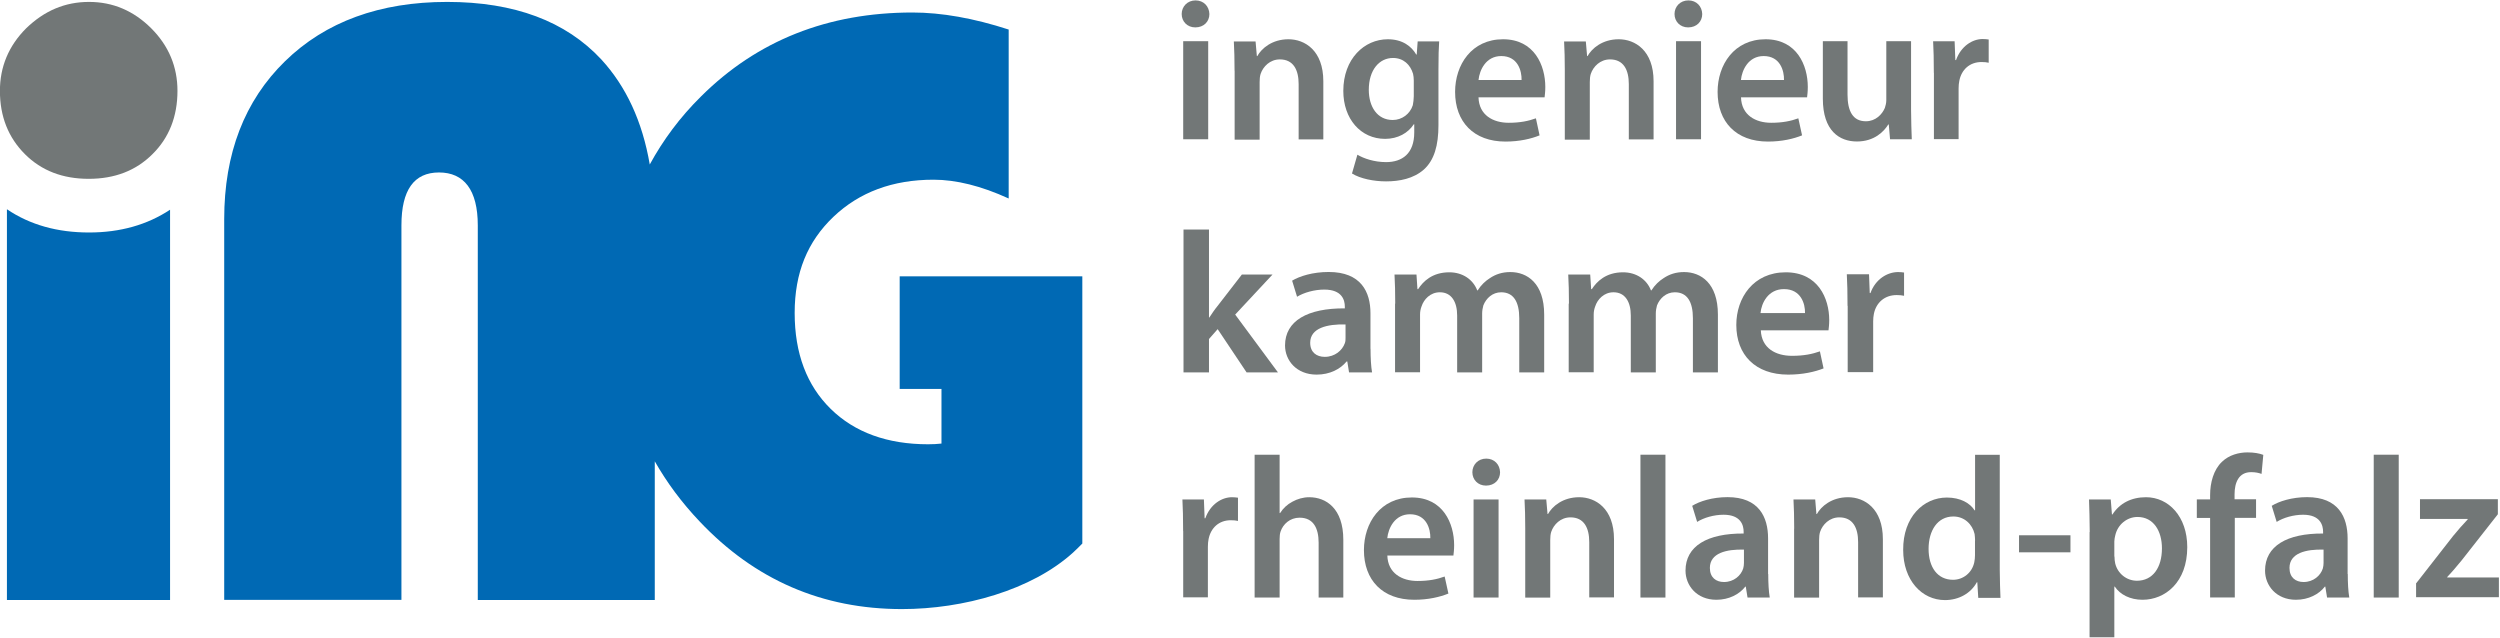
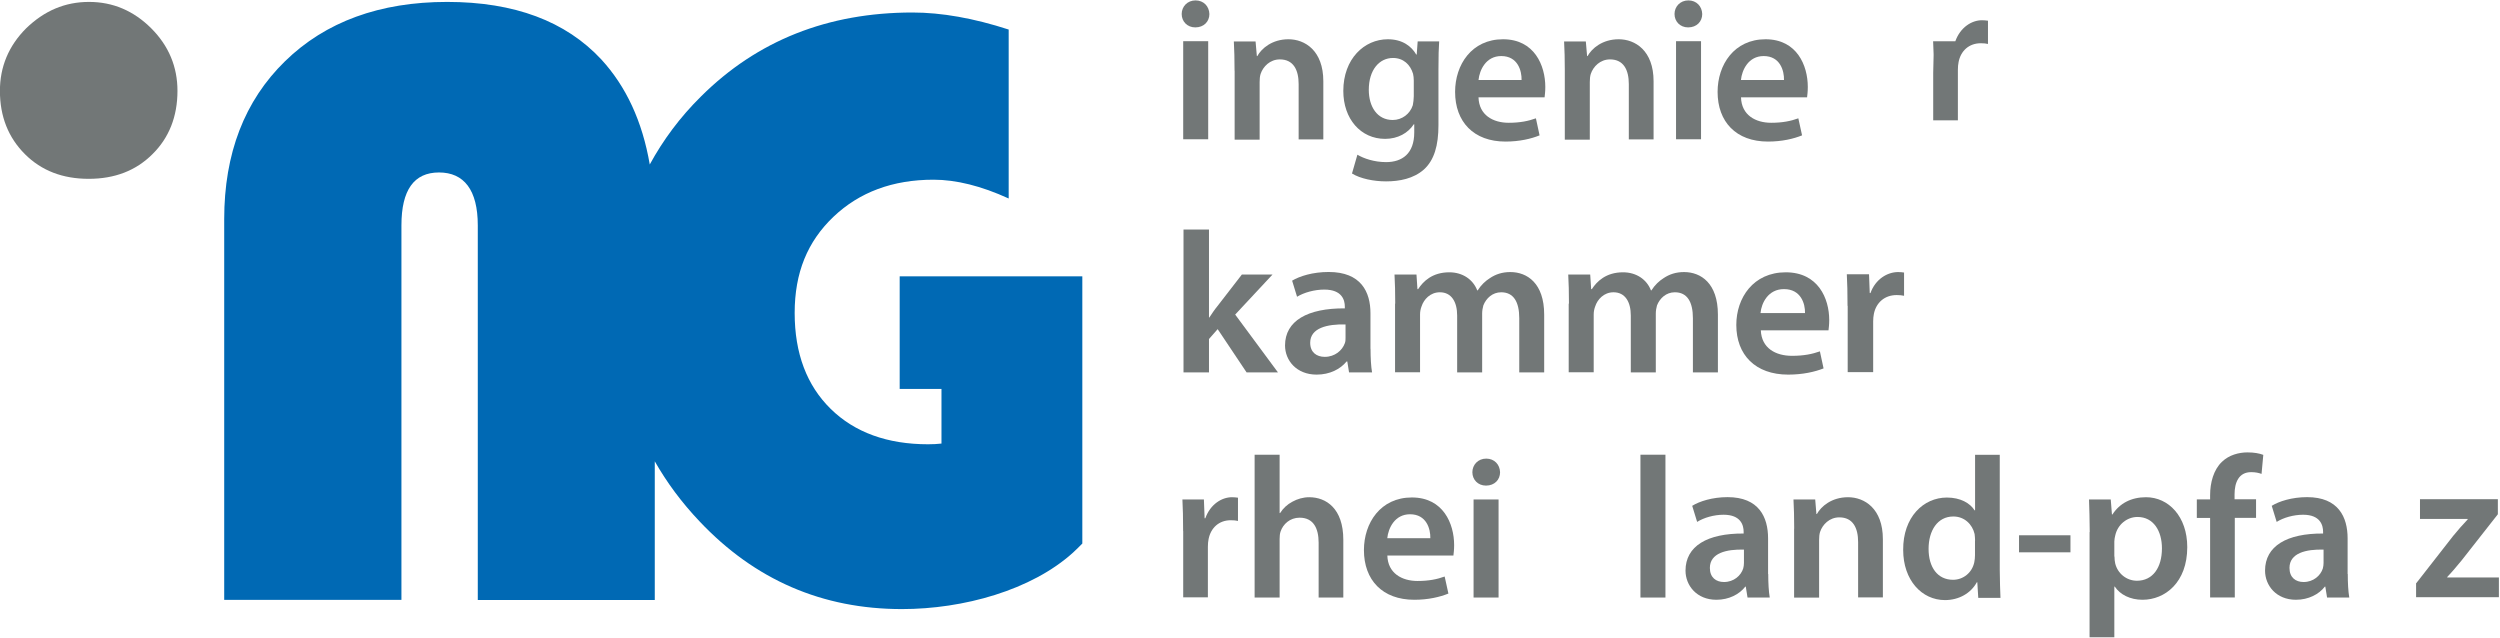
<svg xmlns="http://www.w3.org/2000/svg" viewBox="0 0 314 80" width="196" height="50">
  <defs>
    <style>.b{fill:#0069b4;}.c{fill:#727777;}</style>
  </defs>
  <path class="c" d="M151.9,1.71c0,.93-.68,1.68-1.77,1.68-1.02,0-1.71-.75-1.71-1.68s.71-1.71,1.74-1.71,1.71.75,1.74,1.71ZM148.61,17.45V5.12h3.14v12.32h-3.14Z" />
  <path class="c" d="M155.06,8.82c0-1.43-.03-2.61-.09-3.66h2.73l.16,1.83h.06c.53-.96,1.86-2.11,3.91-2.11s4.38,1.4,4.38,5.28v7.3h-3.1v-6.95c0-1.77-.65-3.1-2.36-3.1-1.24,0-2.11.9-2.42,1.83-.09.28-.12.65-.12,1.02v7.23h-3.14v-8.66Z" />
  <path class="c" d="M180.67,15.65c0,2.58-.53,4.41-1.83,5.59-1.3,1.15-3.07,1.49-4.75,1.49-1.55,0-3.23-.34-4.28-.99l.68-2.36c.78.47,2.11.93,3.6.93,2.02,0,3.54-1.06,3.54-3.73v-1.02h-.06c-.71,1.09-1.99,1.83-3.6,1.83-3.07,0-5.25-2.51-5.25-6.02,0-4.04,2.64-6.49,5.59-6.49,1.86,0,2.98.9,3.57,1.92h.06l.12-1.65h2.7c-.06.84-.09,1.83-.09,3.54v6.95ZM177.57,10.06c0-.28-.03-.59-.09-.84-.34-1.15-1.21-1.99-2.52-1.99-1.74,0-3.04,1.52-3.04,4,0,2.11,1.05,3.79,3.01,3.79,1.15,0,2.17-.75,2.52-1.86.06-.34.12-.75.12-1.12v-1.99Z" />
  <path class="c" d="M185.7,12.17c.06,2.24,1.83,3.2,3.79,3.2,1.43,0,2.48-.22,3.42-.56l.46,2.14c-1.05.43-2.52.78-4.28.78-4,0-6.33-2.48-6.33-6.24,0-3.41,2.08-6.61,6.02-6.61s5.31,3.29,5.31,5.99c0,.59-.06,1.02-.09,1.3h-8.29ZM191.11,10c.03-1.15-.47-3.01-2.55-3.01-1.92,0-2.73,1.74-2.86,3.01h5.4Z" />
  <path class="c" d="M196.54,8.82c0-1.43-.03-2.61-.09-3.66h2.73l.16,1.83h.06c.53-.96,1.86-2.11,3.91-2.11s4.38,1.4,4.38,5.28v7.3h-3.11v-6.95c0-1.77-.65-3.1-2.36-3.1-1.24,0-2.11.9-2.42,1.83-.09.28-.12.65-.12,1.02v7.23h-3.14v-8.66Z" />
  <path class="c" d="M213.8,1.71c0,.93-.68,1.68-1.77,1.68-1.02,0-1.71-.75-1.71-1.68s.71-1.71,1.74-1.71,1.71.75,1.74,1.71h0ZM210.51,17.45V5.12h3.14v12.32h-3.14Z" />
  <path class="c" d="M218.67,12.17c.06,2.24,1.83,3.2,3.79,3.2,1.43,0,2.48-.22,3.41-.56l.47,2.14c-1.06.43-2.52.78-4.28.78-4.01,0-6.33-2.48-6.33-6.24,0-3.41,2.08-6.61,6.02-6.61s5.31,3.29,5.31,5.99c0,.59-.06,1.02-.09,1.3h-8.29ZM224.07,10c.03-1.15-.47-3.01-2.55-3.01-1.92,0-2.73,1.74-2.86,3.01h5.4Z" />
-   <path class="c" d="M240.03,13.75c0,1.46.06,2.67.09,3.69h-2.73l-.16-1.86h-.06c-.53.87-1.74,2.14-3.94,2.14s-4.28-1.34-4.28-5.37v-7.23h3.1v6.71c0,2.05.65,3.35,2.3,3.35,1.24,0,2.05-.87,2.39-1.68.09-.28.18-.62.18-.96v-7.42h3.11v8.63Z" />
-   <path class="c" d="M242.89,9.1c0-1.68-.03-2.86-.09-3.97h2.7l.09,2.36h.09c.62-1.74,2.05-2.64,3.35-2.64.31,0,.47.03.75.06v2.92c-.25-.06-.53-.09-.9-.09-1.49,0-2.52.96-2.79,2.36-.06.28-.09.62-.09.96v6.36h-3.1v-8.32Z" />
+   <path class="c" d="M242.89,9.1c0-1.68-.03-2.86-.09-3.97h2.7h.09c.62-1.74,2.05-2.64,3.35-2.64.31,0,.47.03.75.06v2.92c-.25-.06-.53-.09-.9-.09-1.49,0-2.52.96-2.79,2.36-.06.28-.09.62-.09.96v6.36h-3.1v-8.32Z" />
  <path class="c" d="M151.83,39.83h.06c.31-.47.68-1.02,1.02-1.43l3.07-3.97h3.85l-4.69,5.03,5.37,7.26h-3.94l-3.63-5.43-1.09,1.24v4.19h-3.2v-17.94h3.2v11.05h-.03Z" />
  <path class="c" d="M172.14,43.77c0,1.12.06,2.2.19,2.95h-2.89l-.22-1.37h-.09c-.78.96-2.11,1.65-3.76,1.65-2.55,0-3.97-1.8-3.97-3.66,0-3.1,2.83-4.69,7.51-4.66v-.22c0-.81-.34-2.14-2.58-2.14-1.24,0-2.55.37-3.42.9l-.62-2.02c.93-.56,2.58-1.09,4.59-1.09,4.07,0,5.25,2.51,5.25,5.18v4.47ZM169,40.7c-2.27-.06-4.44.43-4.44,2.3,0,1.21.81,1.77,1.83,1.77,1.27,0,2.2-.81,2.52-1.71.09-.22.09-.47.09-.68v-1.68Z" />
  <path class="c" d="M175.24,38.09c0-1.43-.03-2.61-.09-3.66h2.76l.12,1.83h.09c.62-.96,1.77-2.11,3.91-2.11,1.68,0,2.98.9,3.51,2.27h.06c.43-.68.96-1.18,1.55-1.55.71-.47,1.52-.75,2.55-.75,2.11,0,4.25,1.4,4.25,5.34v7.26h-3.13v-6.8c0-2.05-.71-3.26-2.27-3.26-1.09,0-1.89.75-2.24,1.65-.09.31-.15.68-.15,1.02v7.39h-3.14v-7.14c0-1.71-.71-2.92-2.17-2.92-1.21,0-2.02.9-2.3,1.77-.12.31-.19.65-.19,1.02v7.26h-3.14v-8.63Z" />
  <path class="c" d="M197.06,38.09c0-1.43-.03-2.61-.09-3.66h2.76l.12,1.83h.09c.62-.96,1.77-2.11,3.91-2.11,1.68,0,2.98.9,3.51,2.27h.06c.43-.68.96-1.18,1.55-1.55.71-.47,1.52-.75,2.55-.75,2.11,0,4.25,1.4,4.25,5.34v7.26h-3.14v-6.8c0-2.05-.71-3.26-2.27-3.26-1.09,0-1.89.75-2.24,1.65-.09.31-.15.68-.15,1.02v7.39h-3.14v-7.14c0-1.71-.71-2.92-2.17-2.92-1.21,0-2.02.9-2.3,1.77-.12.31-.19.65-.19,1.02v7.26h-3.14v-8.63Z" />
  <path class="c" d="M221.16,41.44c.09,2.24,1.86,3.2,3.91,3.2,1.49,0,2.55-.22,3.51-.56l.46,2.14c-1.09.43-2.61.78-4.44.78-4.13,0-6.52-2.48-6.52-6.24,0-3.41,2.14-6.61,6.21-6.61s5.46,3.29,5.46,5.99c0,.59-.06,1.02-.09,1.3h-8.51ZM226.71,39.27c.03-1.15-.5-3.01-2.64-3.01-1.99,0-2.83,1.74-2.95,3.01h5.59Z" />
  <path class="c" d="M232.05,38.37c0-1.68-.03-2.86-.09-3.97h2.79l.09,2.36h.09c.62-1.74,2.11-2.64,3.48-2.64.31,0,.5.03.74.06v2.92c-.25-.06-.56-.09-.93-.09-1.52,0-2.58.96-2.86,2.36-.06.28-.09.62-.09.96v6.36h-3.2v-8.32h-.03Z" />
  <path class="c" d="M148.6,66.65c0-1.68-.03-2.86-.09-3.97h2.7l.09,2.36h.09c.62-1.74,2.05-2.64,3.35-2.64.31,0,.47.03.75.06v2.92c-.25-.06-.53-.09-.9-.09-1.49,0-2.51.96-2.79,2.36-.06.28-.09.62-.09.96v6.36h-3.1v-8.32Z" />
  <path class="c" d="M157.58,57.06h3.14v7.33h.06c.37-.59.9-1.09,1.55-1.43.62-.34,1.34-.56,2.11-.56,2.11,0,4.28,1.4,4.28,5.34v7.26h-3.1v-6.89c0-1.8-.65-3.14-2.39-3.14-1.21,0-2.08.81-2.39,1.74-.09.25-.12.59-.12.93v7.36h-3.14v-17.94Z" />
  <path class="c" d="M174.25,69.72c.06,2.23,1.83,3.2,3.79,3.2,1.43,0,2.48-.22,3.41-.56l.47,2.14c-1.06.43-2.52.78-4.28.78-4.01,0-6.33-2.48-6.33-6.24,0-3.41,2.08-6.61,6.02-6.61s5.31,3.29,5.31,5.99c0,.59-.06,1.02-.09,1.3h-8.29ZM179.65,67.55c.03-1.15-.47-3.01-2.55-3.01-1.92,0-2.73,1.74-2.86,3.01h5.4Z" />
  <path class="c" d="M188.41,59.26c0,.93-.68,1.68-1.77,1.68-1.02,0-1.71-.75-1.71-1.68s.71-1.71,1.74-1.71,1.71.75,1.74,1.71h0ZM185.08,75v-12.32h3.14v12.32h-3.14Z" />
-   <path class="c" d="M191.57,66.34c0-1.43-.03-2.61-.09-3.66h2.73l.16,1.83h.06c.53-.96,1.86-2.11,3.91-2.11s4.38,1.4,4.38,5.28v7.3h-3.11v-6.95c0-1.77-.65-3.1-2.36-3.1-1.24,0-2.11.9-2.42,1.83-.09.28-.12.65-.12,1.02v7.23h-3.14v-8.66Z" />
  <path class="c" d="M206.04,57.06h3.14v17.94h-3.14v-17.94Z" />
  <path class="c" d="M222.09,72.05c0,1.12.06,2.2.19,2.95h-2.79l-.22-1.37h-.06c-.74.96-2.05,1.65-3.63,1.65-2.48,0-3.88-1.8-3.88-3.66,0-3.1,2.76-4.69,7.3-4.66v-.22c0-.81-.34-2.14-2.52-2.14-1.21,0-2.48.37-3.32.9l-.62-2.02c.9-.56,2.52-1.09,4.44-1.09,3.94,0,5.09,2.51,5.09,5.18v4.47h.03ZM219.04,68.98c-2.2-.06-4.28.43-4.28,2.3,0,1.21.78,1.77,1.77,1.77,1.24,0,2.14-.81,2.42-1.71.06-.22.09-.47.09-.68v-1.68Z" />
  <path class="c" d="M225.35,66.34c0-1.43-.03-2.61-.09-3.66h2.73l.15,1.83h.06c.53-.96,1.86-2.11,3.91-2.11s4.38,1.4,4.38,5.28v7.3h-3.11v-6.95c0-1.77-.65-3.1-2.36-3.1-1.24,0-2.11.9-2.42,1.83-.09.28-.12.65-.12,1.02v7.23h-3.14v-8.66Z" />
  <path class="c" d="M251.17,57.06v14.5c0,1.27.06,2.64.09,3.48h-2.79l-.12-1.96h-.06c-.74,1.37-2.24,2.24-4,2.24-2.92,0-5.25-2.51-5.25-6.3-.03-4.13,2.55-6.58,5.49-6.58,1.71,0,2.92.71,3.48,1.61h.06v-6.98h3.1ZM248.07,67.83c0-.25-.03-.56-.06-.81-.28-1.21-1.27-2.2-2.67-2.2-1.99,0-3.11,1.77-3.11,4.07s1.12,3.88,3.07,3.88c1.27,0,2.39-.87,2.67-2.2.06-.28.09-.59.09-.9v-1.83Z" />
  <path class="c" d="M260.05,67.18v2.14h-6.46v-2.14h6.46Z" />
  <path class="c" d="M262.47,66.78c0-1.61-.06-2.92-.09-4.1h2.73l.15,1.89h.06c.9-1.4,2.36-2.17,4.22-2.17,2.83,0,5.18,2.42,5.18,6.27,0,4.44-2.8,6.61-5.62,6.61-1.55,0-2.82-.65-3.48-1.65h-.06v6.36h-3.11v-13.22ZM265.58,69.85c0,.31.03.59.09.87.31,1.27,1.43,2.17,2.73,2.17,1.99,0,3.14-1.65,3.14-4.07,0-2.17-1.05-3.94-3.07-3.94-1.3,0-2.48.93-2.79,2.3-.06.25-.12.53-.12.78v1.89h.03Z" />
  <path class="c" d="M277.59,75v-10h-1.67v-2.33h1.67v-.53c0-1.58.44-3.2,1.49-4.19.9-.87,2.14-1.18,3.2-1.18.84,0,1.49.12,1.99.31l-.22,2.39c-.34-.12-.74-.22-1.31-.22-1.55,0-2.08,1.3-2.08,2.79v.62h2.7v2.33h-2.67v10h-3.11Z" />
  <path class="c" d="M294.88,72.05c0,1.12.06,2.2.19,2.95h-2.79l-.22-1.37h-.06c-.74.96-2.05,1.65-3.63,1.65-2.48,0-3.88-1.8-3.88-3.66,0-3.1,2.76-4.69,7.29-4.66v-.22c0-.81-.34-2.14-2.51-2.14-1.21,0-2.48.37-3.32.9l-.62-2.02c.9-.56,2.52-1.09,4.44-1.09,3.94,0,5.09,2.51,5.09,5.18v4.47h.03ZM291.84,68.98c-2.2-.06-4.28.43-4.28,2.3,0,1.21.78,1.77,1.77,1.77,1.24,0,2.14-.81,2.42-1.71.06-.22.09-.47.09-.68v-1.68Z" />
-   <path class="c" d="M298.14,57.06h3.14v17.94h-3.14v-17.94Z" />
  <path class="c" d="M303.48,73.2l4.63-5.93c.62-.75,1.15-1.37,1.83-2.08v-.06h-5.99v-2.48h9.78v1.89l-4.53,5.77c-.62.75-1.18,1.43-1.83,2.11v.06h6.49v2.48h-10.4v-1.77h.03Z" />
-   <path class="b" d="M11.18,29.15c-3.97,0-7.42-.96-10.31-2.92v49.08h20.49V26.29c-2.86,1.89-6.24,2.86-10.18,2.86h0Z" />
  <path class="c" d="M11.18.19c3.01,0,5.62,1.12,7.82,3.32,2.2,2.2,3.29,4.84,3.29,7.85,0,3.23-1.06,5.9-3.14,7.95-2.08,2.08-4.75,3.1-8.01,3.1s-5.93-1.02-8.01-3.1c-2.08-2.08-3.14-4.72-3.14-7.95,0-3.01,1.09-5.65,3.29-7.85C5.56,1.3,8.16.19,11.18.19Z" />
  <path class="b" d="M113,34.68v14.12h5.25v6.86c-.5.06-1.06.09-1.68.09-5.12,0-9.22-1.49-12.23-4.44-3.01-2.95-4.53-6.98-4.53-12.05s1.61-8.97,4.87-12.08c3.26-3.1,7.45-4.66,12.57-4.66,2.83,0,5.99.78,9.44,2.36V3.66c-4.41-1.43-8.44-2.14-12.08-2.14-10.62,0-19.5,3.51-26.57,10.55-2.64,2.61-4.75,5.46-6.43,8.54-.93-5.43-2.98-9.81-6.08-13.19C71.06,2.61,64.6.19,56.16.19s-15.27,2.48-20.36,7.45-7.64,11.58-7.64,19.84v47.81h22.26V28.25c0-4.44,1.58-6.64,4.72-6.64s4.87,2.2,4.87,6.64v47.06h22.23v-17.42c1.52,2.67,3.38,5.18,5.62,7.54,6.95,7.36,15.43,11.02,25.42,11.02,7.7,0,16.27-2.36,21.51-7.11.4-.37.78-.75,1.15-1.12v-33.56h-22.94Z" />
</svg>